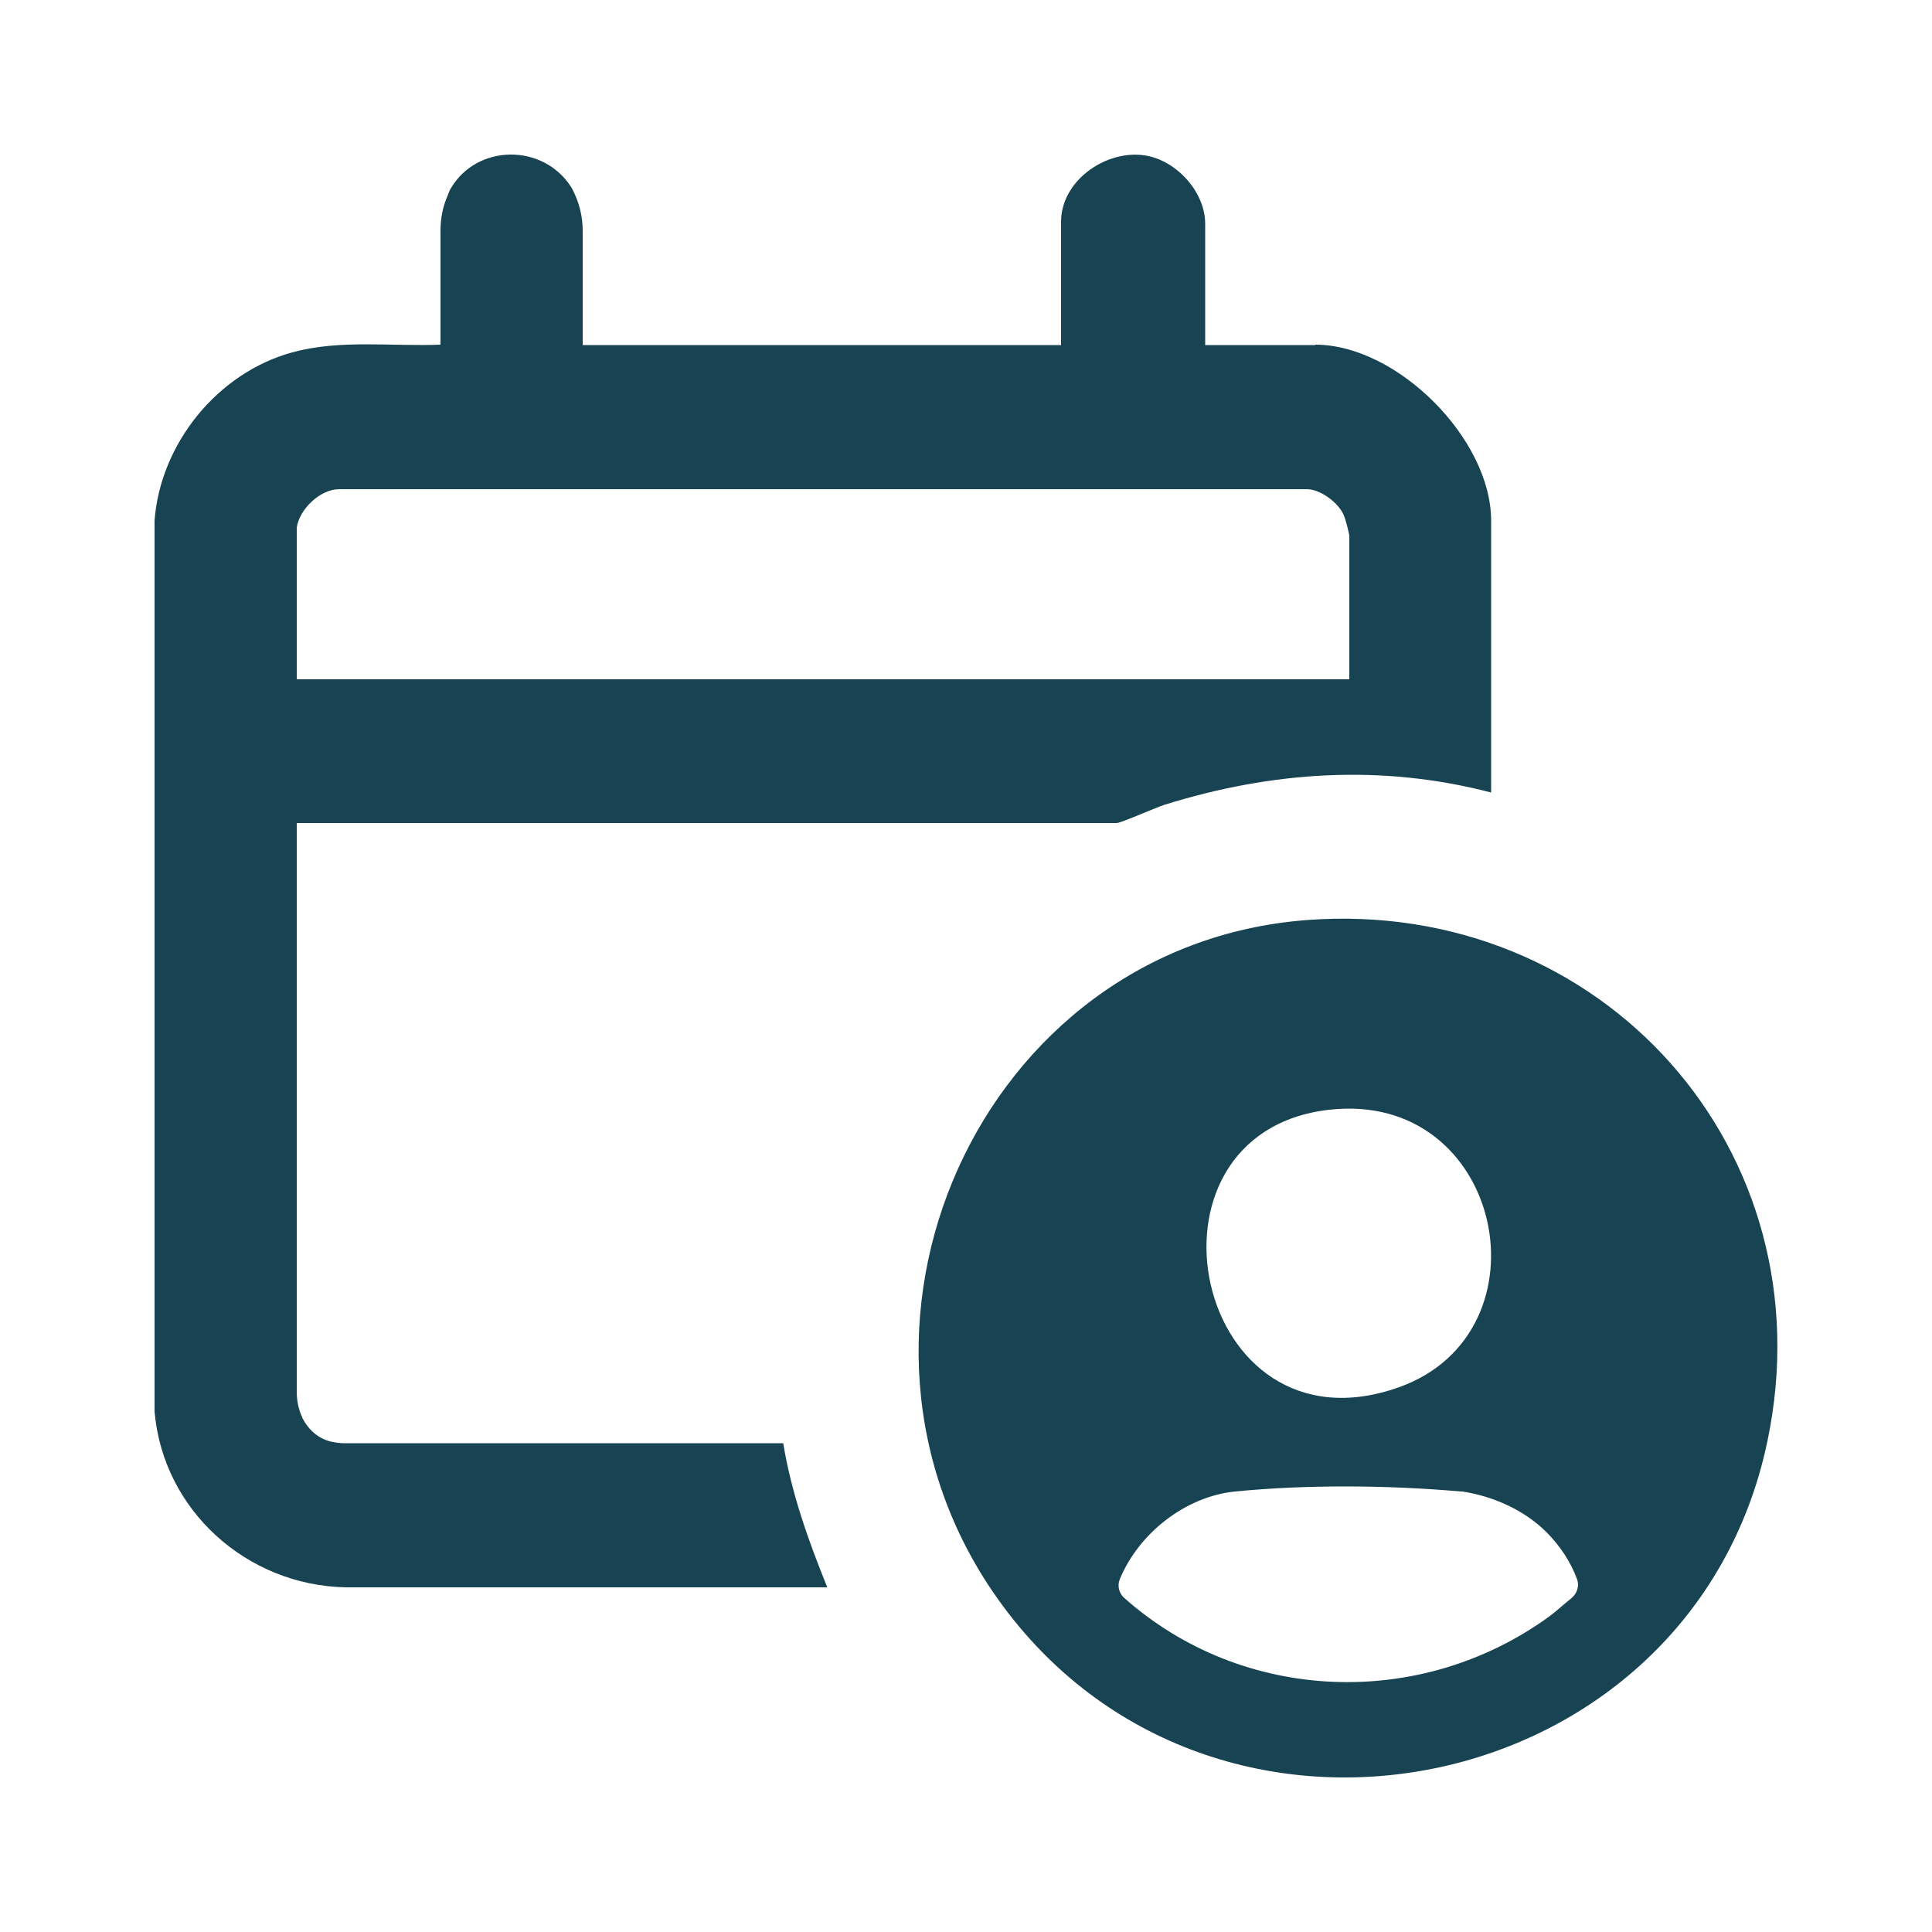
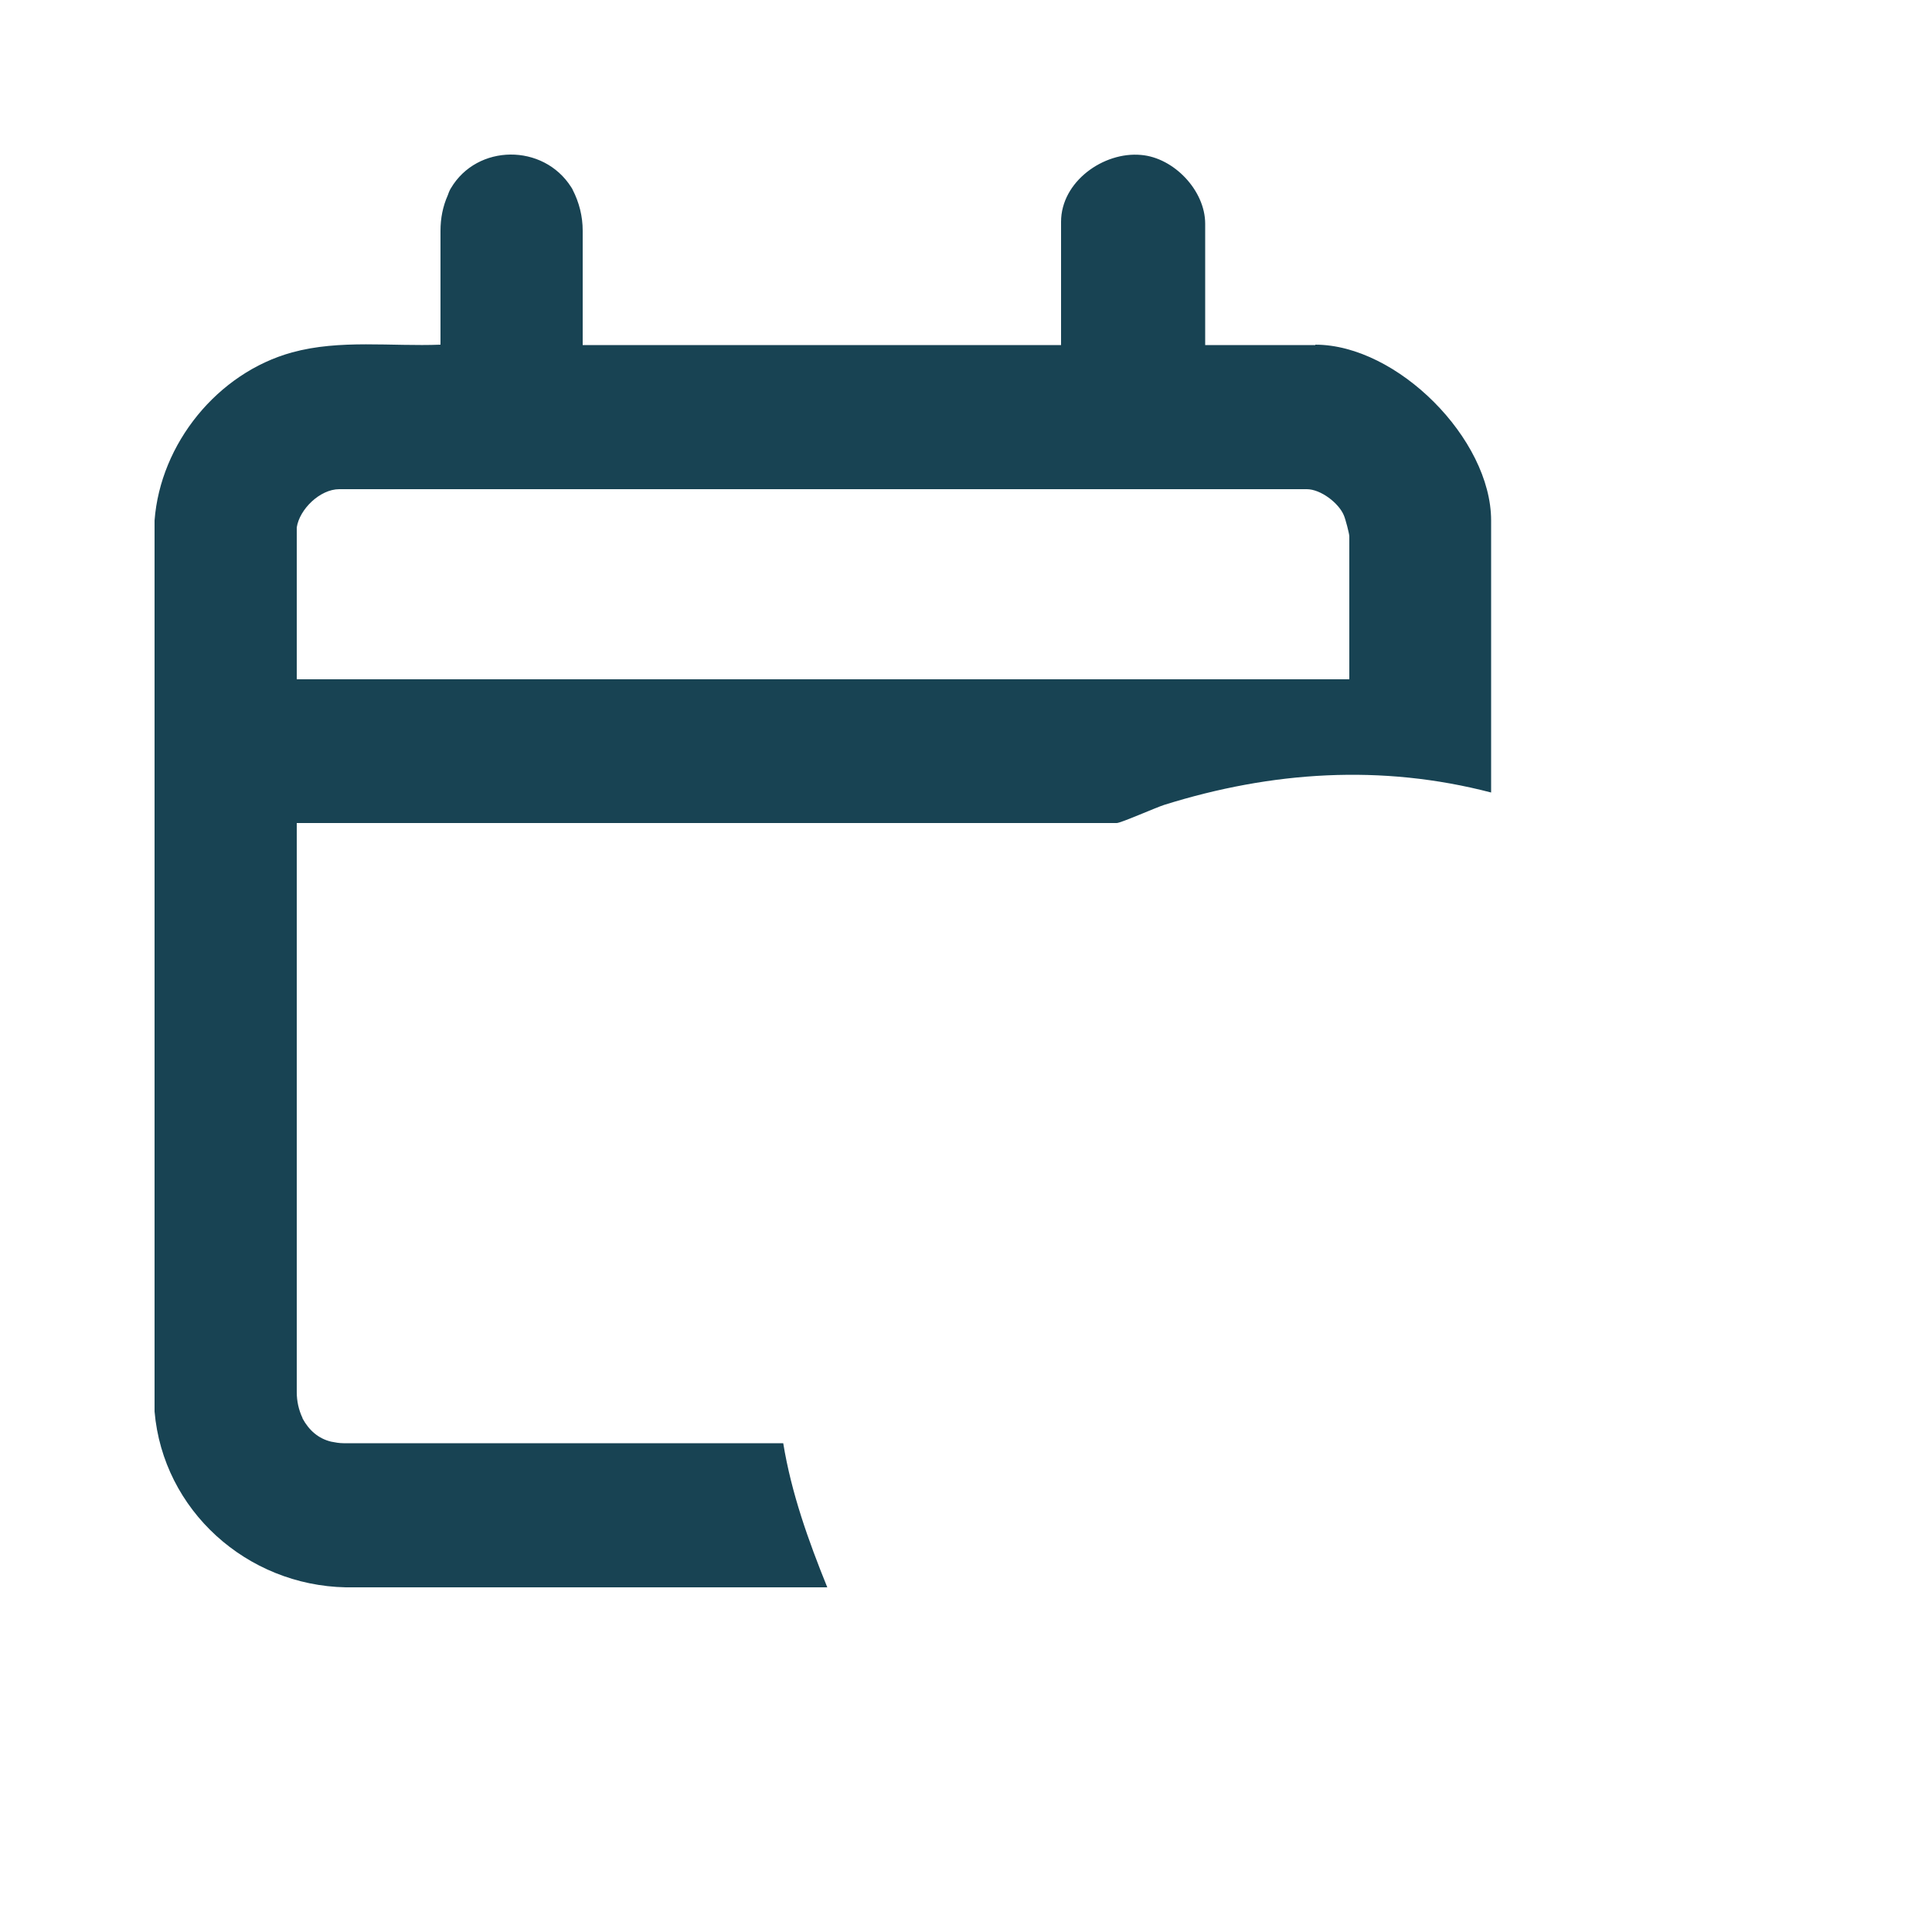
<svg xmlns="http://www.w3.org/2000/svg" id="Layer_1" viewBox="0 0 500 500">
  <defs>
    <style>      .st0 {        fill: #184353;      }    </style>
  </defs>
-   <path class="st0" d="M340.4,89.3h-28.5v-31.4c0-8.6-8.1-17.1-16.6-17.8-9.7-.9-20.7,6.9-20.7,17.3v31.9h-123.8v-29.6c0-3.7-.9-7.3-2.6-10.6-.1-.3-.3-.5-.4-.7-7.2-11.3-24.3-11.2-31.1.3-.2.3-.5.9-.8,1.8-1.3,2.9-1.9,6-1.9,9.2v29.5c-12.7.5-26-1.4-38.4,2-19.3,5.3-34.1,23.6-35.6,43.5v230.6c2.2,25.6,23.9,45,49.5,45.5h124.6c-4.9-12.1-9.3-24.4-11.4-37.3h-113.8c-1.1,0-2.2-.2-3.2-.4-3.3-.8-5.7-2.9-7.4-6,0,0,0,0,0-.1-1-2.1-1.5-4.4-1.5-6.7v-147.3h212.2c1.1,0,10.1-4,12.3-4.7,27.8-8.7,56.2-10.6,84.6-3.2v-70.4c0-21.1-24.3-45.5-45.5-45.5ZM349.2,175.8H76.8v-39.3c.7-4.7,6-9.9,11-9.9h250.4c3.6,0,8.3,3.6,9.6,6.8.4.9,1.4,4.7,1.4,5.4v37Z" />
-   <path class="st0" d="M338.3,238.1c-85,6.4-129.3,106.6-80,175.8,55.3,77.7,179.5,52.6,199.1-40.9,15.8-75.3-42.9-140.6-119.1-134.9ZM344,287.2c45.1-5.1,57.8,57.6,18.1,71.8-53.2,19-70.8-65.8-18.1-71.8ZM406.7,413.6c-1.9,1.5-3.7,3.2-5.7,4.7-33.4,24.3-79.4,22.5-110.1-4.8-1.3-1.2-1.8-3.1-1.1-4.8,4.9-11.9,17-21.4,29.8-22.7,18.5-1.8,39.1-1.7,58.5,0,.1,0,.3,0,.4,0,8.2,1.3,16.2,4.9,22,10.8,3.2,3.3,6,7.4,7.6,11.8.7,1.7.1,3.7-1.3,4.9Z" />
+   <path class="st0" d="M340.4,89.3h-28.5v-31.4c0-8.6-8.1-17.1-16.6-17.8-9.7-.9-20.7,6.9-20.7,17.3v31.9h-123.8v-29.6c0-3.7-.9-7.3-2.6-10.6-.1-.3-.3-.5-.4-.7-7.2-11.3-24.3-11.2-31.1.3-.2.3-.5.9-.8,1.8-1.3,2.9-1.9,6-1.9,9.2v29.5c-12.7.5-26-1.4-38.4,2-19.3,5.3-34.1,23.6-35.6,43.5v230.6c2.2,25.6,23.9,45,49.5,45.5h124.6c-4.9-12.1-9.3-24.4-11.4-37.3h-113.8c-1.1,0-2.2-.2-3.2-.4-3.3-.8-5.7-2.9-7.4-6,0,0,0,0,0-.1-1-2.1-1.5-4.4-1.5-6.7v-147.3h212.2c1.1,0,10.1-4,12.3-4.7,27.8-8.7,56.2-10.6,84.6-3.2v-70.4c0-21.1-24.3-45.5-45.5-45.5ZM349.2,175.8H76.8v-39.3c.7-4.7,6-9.9,11-9.9h250.4c3.6,0,8.3,3.6,9.6,6.8.4.9,1.4,4.7,1.4,5.4v37" />
</svg>